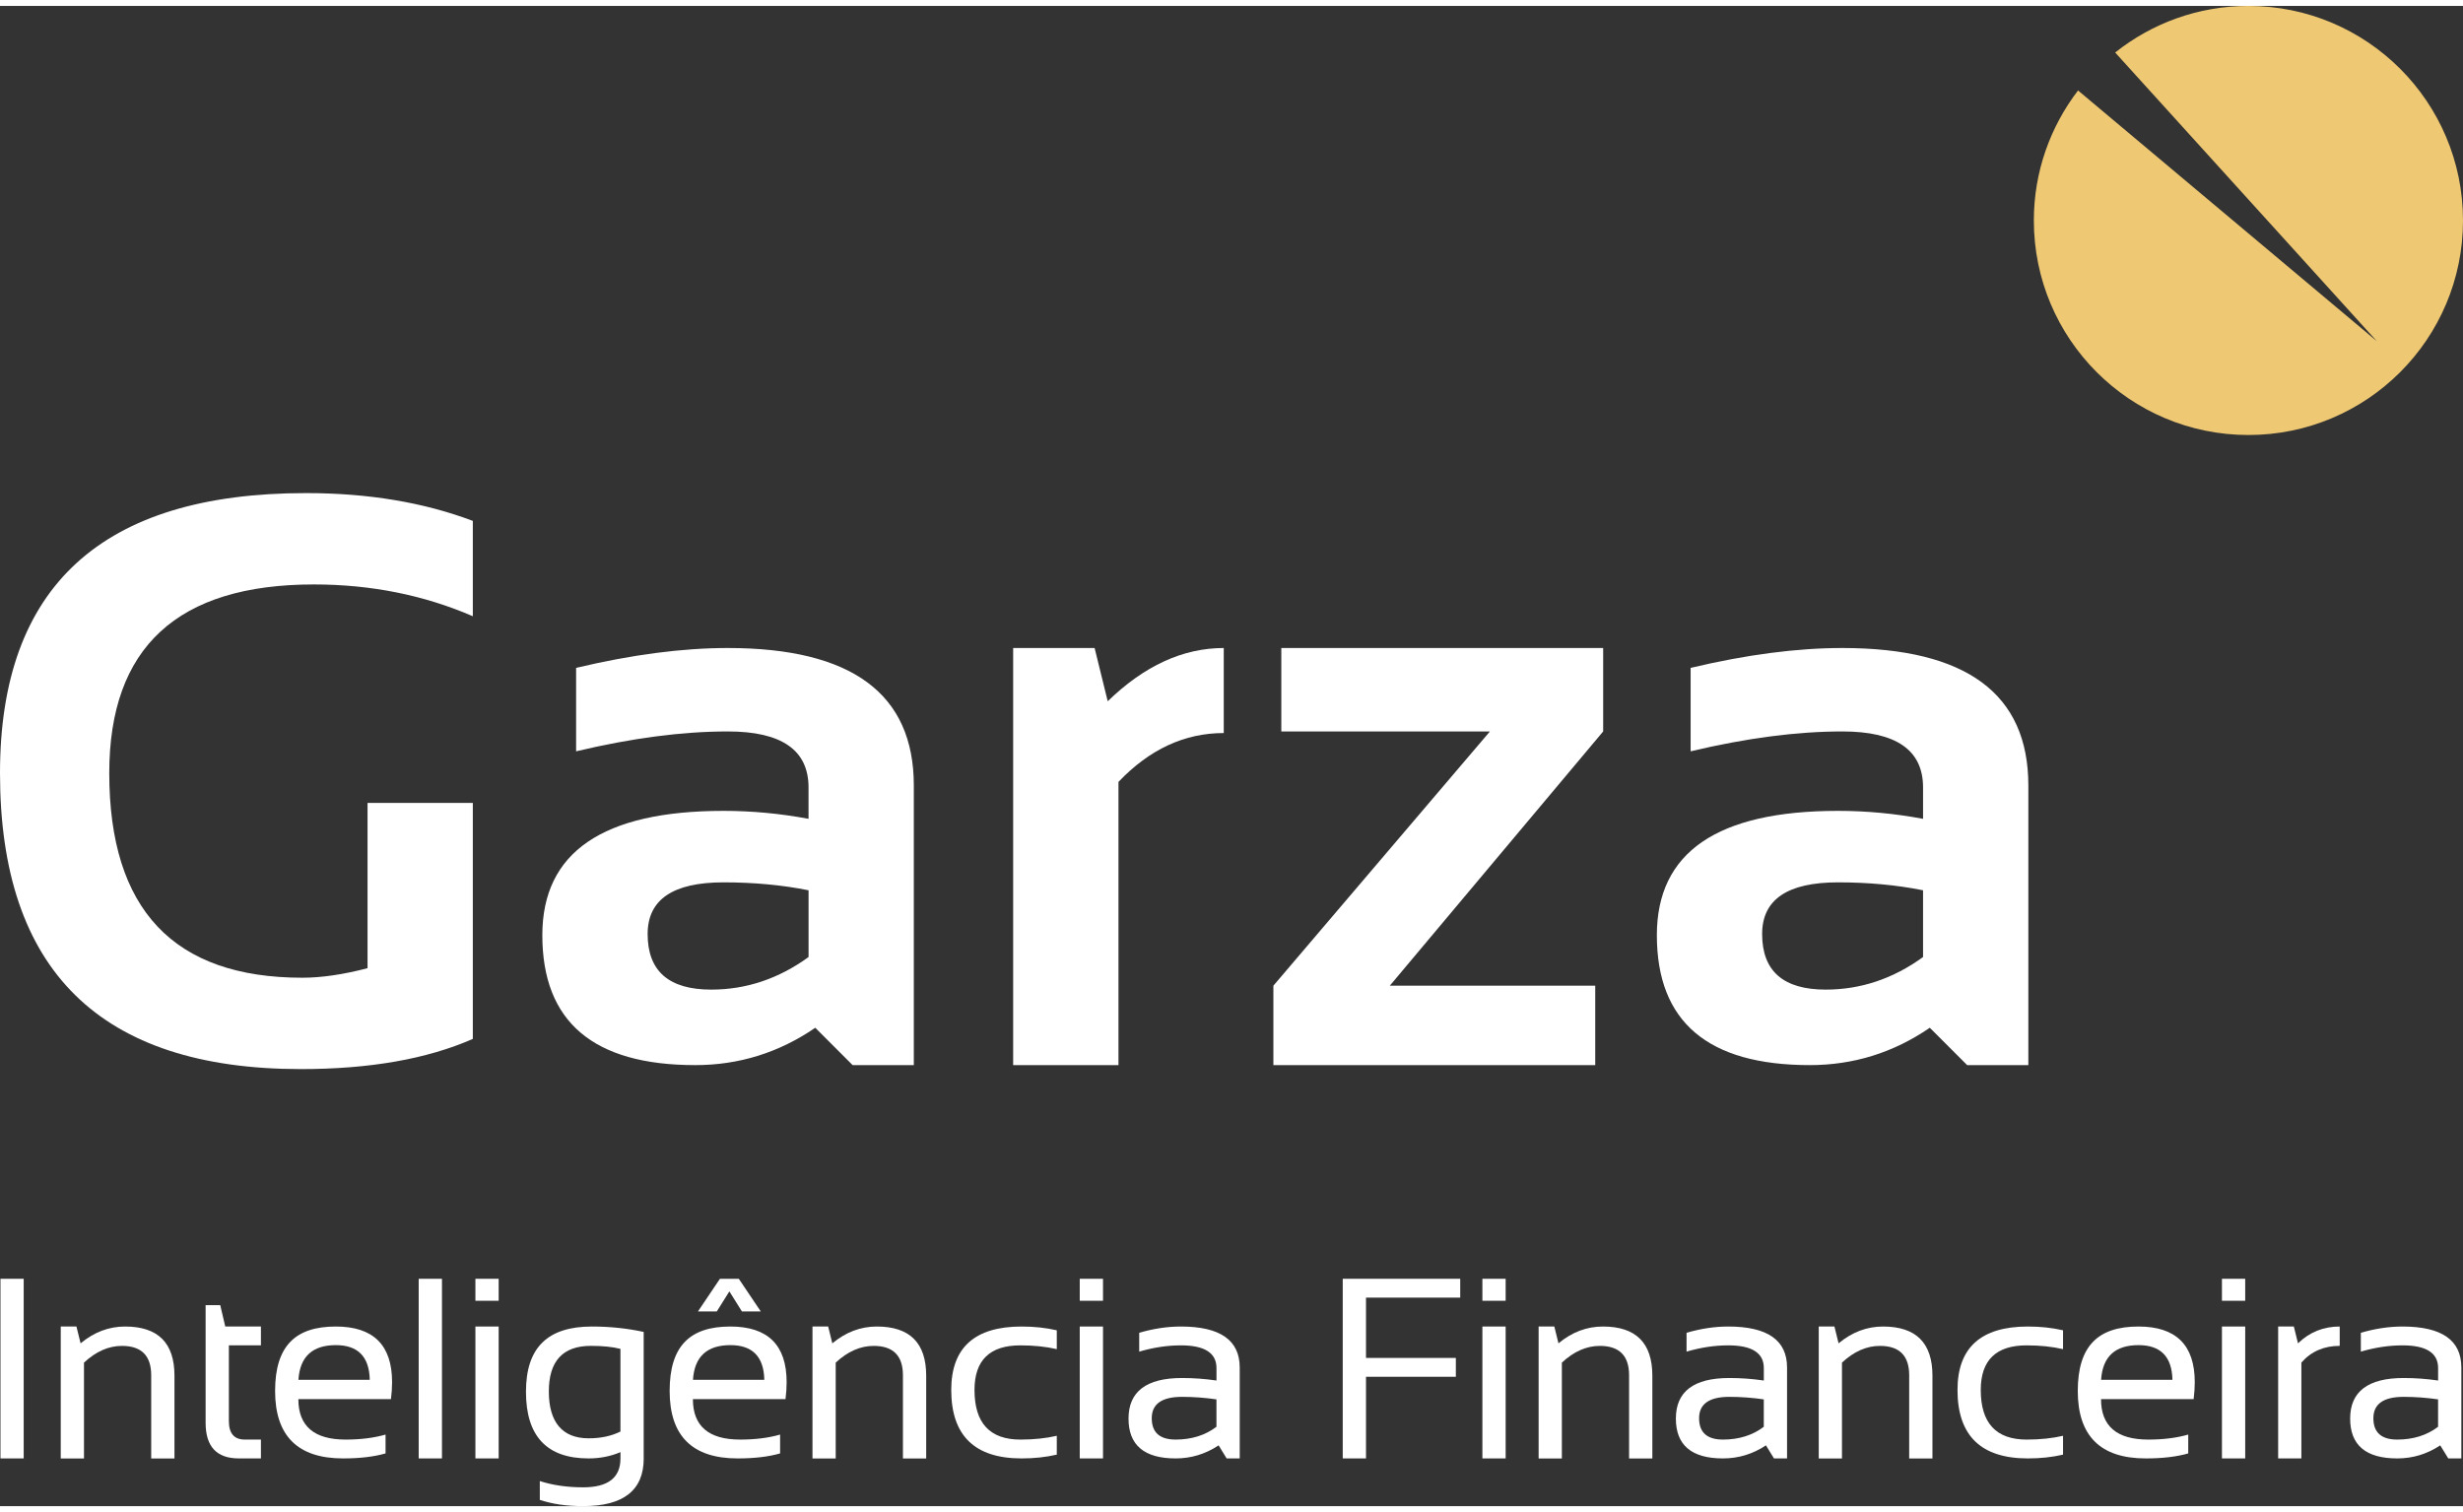
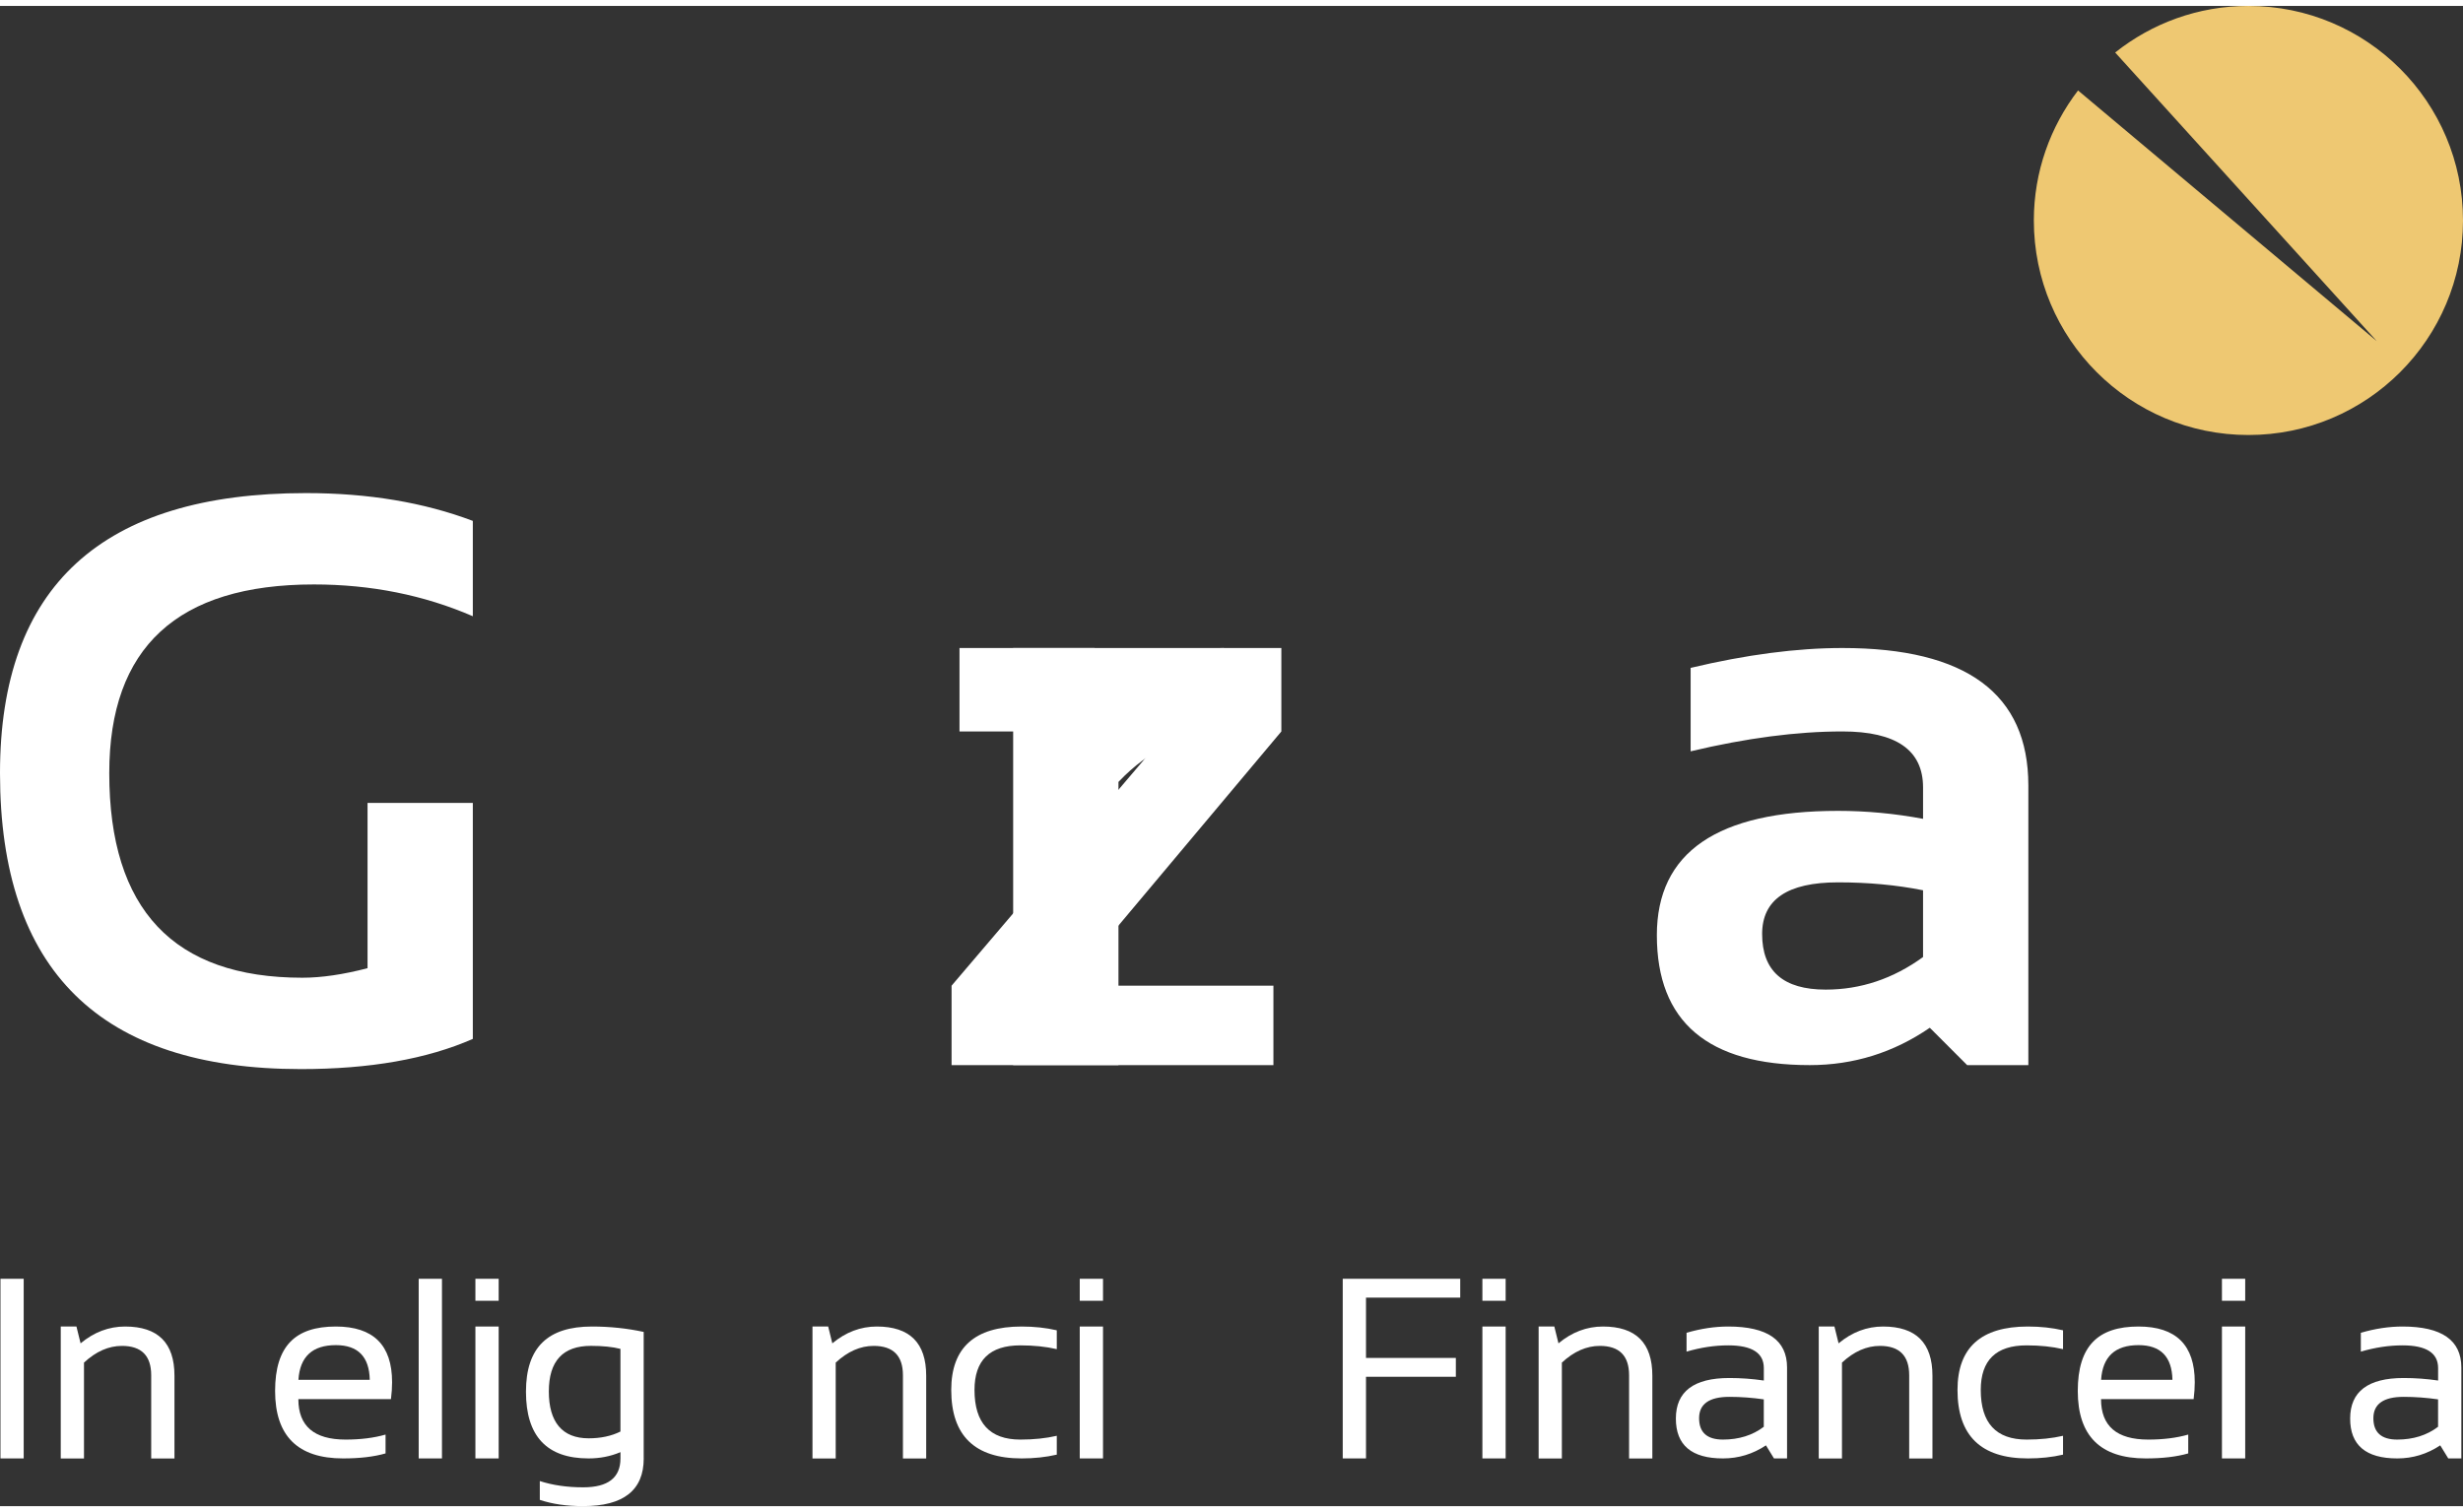
<svg xmlns="http://www.w3.org/2000/svg" id="Camada_2" data-name="Camada 2" viewBox="0 0 742.31 452.23" height="70" width="114">
  <rect x="0" y="0" width="742.31" height="452.23" fill="#333333" stroke="none" />
  <defs>
    <style>      .cls-1 {        fill: #fff;      }      .cls-1, .cls-2 {        stroke-width: 0px;      }      .cls-2 {        fill: #eec872;      }    </style>
  </defs>
  <g id="Capa_1" data-name="Capa 1">
    <g>
      <g>
        <path class="cls-1" d="m142.5,311.38c-13.81,6.07-31.09,9.1-51.85,9.1C30.22,320.48,0,290.74,0,231.27c0-56.28,30.73-84.42,92.21-84.42,18.76,0,35.52,2.8,50.29,8.38v28.74c-14.77-6.39-30.74-9.58-47.9-9.58-41.11,0-61.67,18.96-61.67,56.88,0,41.11,19.4,61.67,58.2,61.67,5.75,0,12.29-.96,19.64-2.87v-49.82h31.73v71.13Z" />
-         <path class="cls-1" d="m163.45,280.12c0-24.99,18.2-37.48,54.61-37.48,8.54,0,17.08.8,25.62,2.4v-9.46c0-11.26-8.1-16.88-24.31-16.88-13.73,0-28.98,2-45.74,5.99v-25.15c16.76-3.99,32.01-5.99,45.74-5.99,37.36,0,56.04,13.81,56.04,41.43v84.3h-18.44l-11.26-11.26c-10.94,7.5-22.99,11.26-36.16,11.26-30.73,0-46.1-13.05-46.1-39.16Zm54.61-15.93c-15.25,0-22.87,5.19-22.87,15.57,0,11.18,6.38,16.76,19.16,16.76,10.54,0,20.31-3.27,29.34-9.82v-20.12c-7.98-1.6-16.53-2.39-25.62-2.39Z" />
        <path class="cls-1" d="m305.35,319.28v-125.73h24.55l3.95,16.05c11.02-10.7,22.67-16.05,34.97-16.05v25.63c-11.81,0-22.39,4.91-31.73,14.73v85.38h-31.73Z" />
-         <path class="cls-1" d="m386.18,193.55h96.99v25.15l-64.3,76.64h61.91v23.95h-97v-23.95l65.26-76.64h-62.87v-25.15Z" />
+         <path class="cls-1" d="m386.18,193.55v25.15l-64.3,76.64h61.91v23.95h-97v-23.95l65.26-76.64h-62.87v-25.15Z" />
        <path class="cls-1" d="m499.35,280.12c0-24.99,18.2-37.48,54.6-37.48,8.54,0,17.08.8,25.63,2.4v-9.46c0-11.26-8.1-16.88-24.31-16.88-13.73,0-28.98,2-45.74,5.99v-25.15c16.76-3.99,32.01-5.99,45.74-5.99,37.36,0,56.04,13.81,56.04,41.43v84.3h-18.44l-11.26-11.26c-10.94,7.5-22.99,11.26-36.16,11.26-30.74,0-46.1-13.05-46.1-39.16Zm54.6-15.93c-15.25,0-22.87,5.19-22.87,15.57,0,11.18,6.39,16.76,19.16,16.76,10.54,0,20.32-3.27,29.34-9.82v-20.12c-7.98-1.6-16.53-2.39-25.63-2.39Z" />
      </g>
      <path class="cls-2" d="m677.64,0c-15.19,0-29.13,5.27-40.16,14.04l78.85,87.01-90.04-75.57c-8.32,10.88-13.32,24.44-13.32,39.19,0,35.71,28.95,64.67,64.67,64.67s64.67-28.95,64.67-64.67S713.36,0,677.64,0Z" />
      <g>
        <path class="cls-1" d="m7.14,383.69v54.15H.14v-54.15h7.01Z" />
        <path class="cls-1" d="m18.31,437.84v-39.76h4.73l1.25,5.07c4.06-3.38,8.53-5.07,13.41-5.07,9.92,0,14.88,4.94,14.88,14.81v24.96h-7.01v-25.07c0-5.91-2.94-8.86-8.82-8.86-4.01,0-7.83,1.68-11.44,5.04v28.89h-7.01Z" />
-         <path class="cls-1" d="m61.99,391.64h4.39l1.51,6.44h10.75v5.68h-9.66v22.83c0,3.71,1.6,5.57,4.81,5.57h4.85v5.68h-6.67c-6.66,0-10-3.57-10-10.72v-35.48Z" />
        <path class="cls-1" d="m101.21,398.08c11.31,0,16.96,5.59,16.96,16.78,0,1.59-.11,3.29-.34,5.11h-27.91c0,8.13,4.75,12.19,14.24,12.19,4.52,0,8.53-.5,12.04-1.51v5.68c-3.51,1.01-7.78,1.51-12.8,1.51-13.66,0-20.49-6.78-20.49-20.33s6.1-19.43,18.29-19.43Zm-11.28,16.06h21.51c-.15-6.97-3.56-10.45-10.22-10.45-7.07,0-10.83,3.48-11.28,10.45Z" />
        <path class="cls-1" d="m133.2,383.69v54.15h-7.01v-54.15h7.01Z" />
        <path class="cls-1" d="m150.29,383.69v6.63h-7.01v-6.63h7.01Zm0,14.39v39.76h-7.01v-39.76h7.01Z" />
        <path class="cls-1" d="m194.01,437.84c0,9.59-6.1,14.39-18.29,14.39-4.9,0-9.24-.63-13.03-1.89v-5.68c3.86,1.26,8.23,1.89,13.1,1.89,7.47,0,11.21-2.9,11.21-8.71v-1.89c-2.98,1.26-6.19,1.89-9.62,1.89-12.57,0-18.86-6.7-18.86-20.11s6.63-19.65,19.88-19.65c5.38,0,10.58.54,15.6,1.63v38.13Zm-7.01-33.02c-2.4-.61-5.37-.91-8.9-.91-8.46,0-12.69,4.58-12.69,13.75s4,14.12,12,14.12c3.64,0,6.83-.68,9.58-2.04v-24.92Z" />
-         <path class="cls-1" d="m220.12,398.08c11.31,0,16.96,5.59,16.96,16.78,0,1.59-.11,3.29-.34,5.11h-27.91c0,8.13,4.75,12.19,14.24,12.19,4.52,0,8.53-.5,12.04-1.51v5.68c-3.51,1.01-7.78,1.51-12.8,1.51-13.66,0-20.49-6.78-20.49-20.33s6.1-19.43,18.29-19.43Zm-11.28,16.06h21.51c-.15-6.97-3.56-10.45-10.22-10.45-7.07,0-10.83,3.48-11.28,10.45Zm8.14-30.45h5.68l6.63,9.85h-5.68l-3.79-6.06-3.79,6.06h-5.68l6.63-9.85Z" />
        <path class="cls-1" d="m244.87,437.84v-39.76h4.73l1.25,5.07c4.06-3.38,8.53-5.07,13.41-5.07,9.92,0,14.88,4.94,14.88,14.81v24.96h-7.01v-25.07c0-5.91-2.94-8.86-8.82-8.86-4.01,0-7.83,1.68-11.44,5.04v28.89h-7.01Z" />
        <path class="cls-1" d="m318.5,436.7c-3.28.76-6.82,1.14-10.6,1.14-14.14,0-21.21-6.88-21.21-20.64,0-12.75,7.07-19.12,21.21-19.12,3.79,0,7.32.38,10.6,1.14v5.68c-3.28-.76-6.94-1.14-10.98-1.14-9.21,0-13.82,4.48-13.82,13.44,0,9.97,4.61,14.96,13.82,14.96,4.04,0,7.7-.38,10.98-1.14v5.68Z" />
        <path class="cls-1" d="m332.43,383.69v6.63h-7.01v-6.63h7.01Zm0,14.39v39.76h-7.01v-39.76h7.01Z" />
-         <path class="cls-1" d="m340.12,425.83c0-8.15,5.38-12.23,16.13-12.23,3.46,0,6.92.25,10.38.76v-3.75c0-4.57-3.57-6.85-10.72-6.85-4.09,0-8.28.63-12.57,1.89v-5.68c4.29-1.26,8.48-1.89,12.57-1.89,11.81,0,17.72,4.12,17.72,12.34v27.42h-3.94l-2.42-3.94c-3.96,2.63-8.28,3.94-12.95,3.94-9.47,0-14.2-4-14.2-12Zm16.13-6.55c-6.08,0-9.13,2.15-9.13,6.44s2.4,6.44,7.19,6.44,8.95-1.29,12.31-3.86v-8.26c-3.46-.5-6.92-.76-10.38-.76Z" />
        <path class="cls-1" d="m440.09,383.69v5.68h-28.4v18.18h27.08v5.68h-27.08v24.61h-7.01v-54.15h35.41Z" />
        <path class="cls-1" d="m453.78,383.69v6.63h-7.01v-6.63h7.01Zm0,14.39v39.76h-7.01v-39.76h7.01Z" />
        <path class="cls-1" d="m463.72,437.84v-39.76h4.73l1.25,5.07c4.06-3.38,8.53-5.07,13.41-5.07,9.92,0,14.88,4.94,14.88,14.81v24.96h-7.01v-25.07c0-5.91-2.94-8.86-8.82-8.86-4.01,0-7.83,1.68-11.44,5.04v28.89h-7.01Z" />
        <path class="cls-1" d="m505.08,425.83c0-8.15,5.38-12.23,16.13-12.23,3.46,0,6.92.25,10.38.76v-3.75c0-4.57-3.57-6.85-10.72-6.85-4.09,0-8.28.63-12.57,1.89v-5.68c4.29-1.26,8.48-1.89,12.57-1.89,11.81,0,17.72,4.12,17.72,12.34v27.42h-3.94l-2.42-3.94c-3.96,2.63-8.28,3.94-12.95,3.94-9.47,0-14.2-4-14.2-12Zm16.13-6.55c-6.08,0-9.13,2.15-9.13,6.44s2.4,6.44,7.19,6.44,8.95-1.29,12.31-3.86v-8.26c-3.46-.5-6.92-.76-10.38-.76Z" />
        <path class="cls-1" d="m548.14,437.84v-39.76h4.73l1.25,5.07c4.06-3.38,8.53-5.07,13.41-5.07,9.92,0,14.88,4.94,14.88,14.81v24.96h-7.01v-25.07c0-5.91-2.94-8.86-8.82-8.86-4.01,0-7.83,1.68-11.44,5.04v28.89h-7.01Z" />
        <path class="cls-1" d="m621.77,436.7c-3.28.76-6.82,1.14-10.6,1.14-14.14,0-21.21-6.88-21.21-20.64,0-12.75,7.07-19.12,21.21-19.12,3.79,0,7.32.38,10.6,1.14v5.68c-3.28-.76-6.94-1.14-10.98-1.14-9.21,0-13.82,4.48-13.82,13.44,0,9.97,4.61,14.96,13.82,14.96,4.04,0,7.7-.38,10.98-1.14v5.68Z" />
        <path class="cls-1" d="m644.51,398.08c11.31,0,16.96,5.59,16.96,16.78,0,1.59-.11,3.29-.34,5.11h-27.91c0,8.13,4.75,12.19,14.24,12.19,4.52,0,8.53-.5,12.04-1.51v5.68c-3.51,1.01-7.78,1.51-12.8,1.51-13.66,0-20.49-6.78-20.49-20.33s6.1-19.43,18.29-19.43Zm-11.28,16.06h21.51c-.15-6.97-3.56-10.45-10.22-10.45-7.07,0-10.83,3.48-11.28,10.45Z" />
        <path class="cls-1" d="m676.67,383.69v6.63h-7.01v-6.63h7.01Zm0,14.39v39.76h-7.01v-39.76h7.01Z" />
-         <path class="cls-1" d="m686.6,437.84v-39.76h4.73l1.25,5.07c3.48-3.38,7.67-5.07,12.57-5.07v5.83c-4.75,0-8.6,1.68-11.55,5.04v28.89h-7.01Z" />
        <path class="cls-1" d="m708.3,425.83c0-8.15,5.38-12.23,16.13-12.23,3.46,0,6.92.25,10.38.76v-3.75c0-4.57-3.57-6.85-10.72-6.85-4.09,0-8.28.63-12.57,1.89v-5.68c4.29-1.26,8.48-1.89,12.57-1.89,11.81,0,17.72,4.12,17.72,12.34v27.42h-3.94l-2.42-3.94c-3.96,2.63-8.28,3.94-12.95,3.94-9.47,0-14.2-4-14.2-12Zm16.13-6.55c-6.08,0-9.13,2.15-9.13,6.44s2.4,6.44,7.19,6.44,8.95-1.29,12.31-3.86v-8.26c-3.46-.5-6.92-.76-10.38-.76Z" />
      </g>
    </g>
  </g>
</svg>